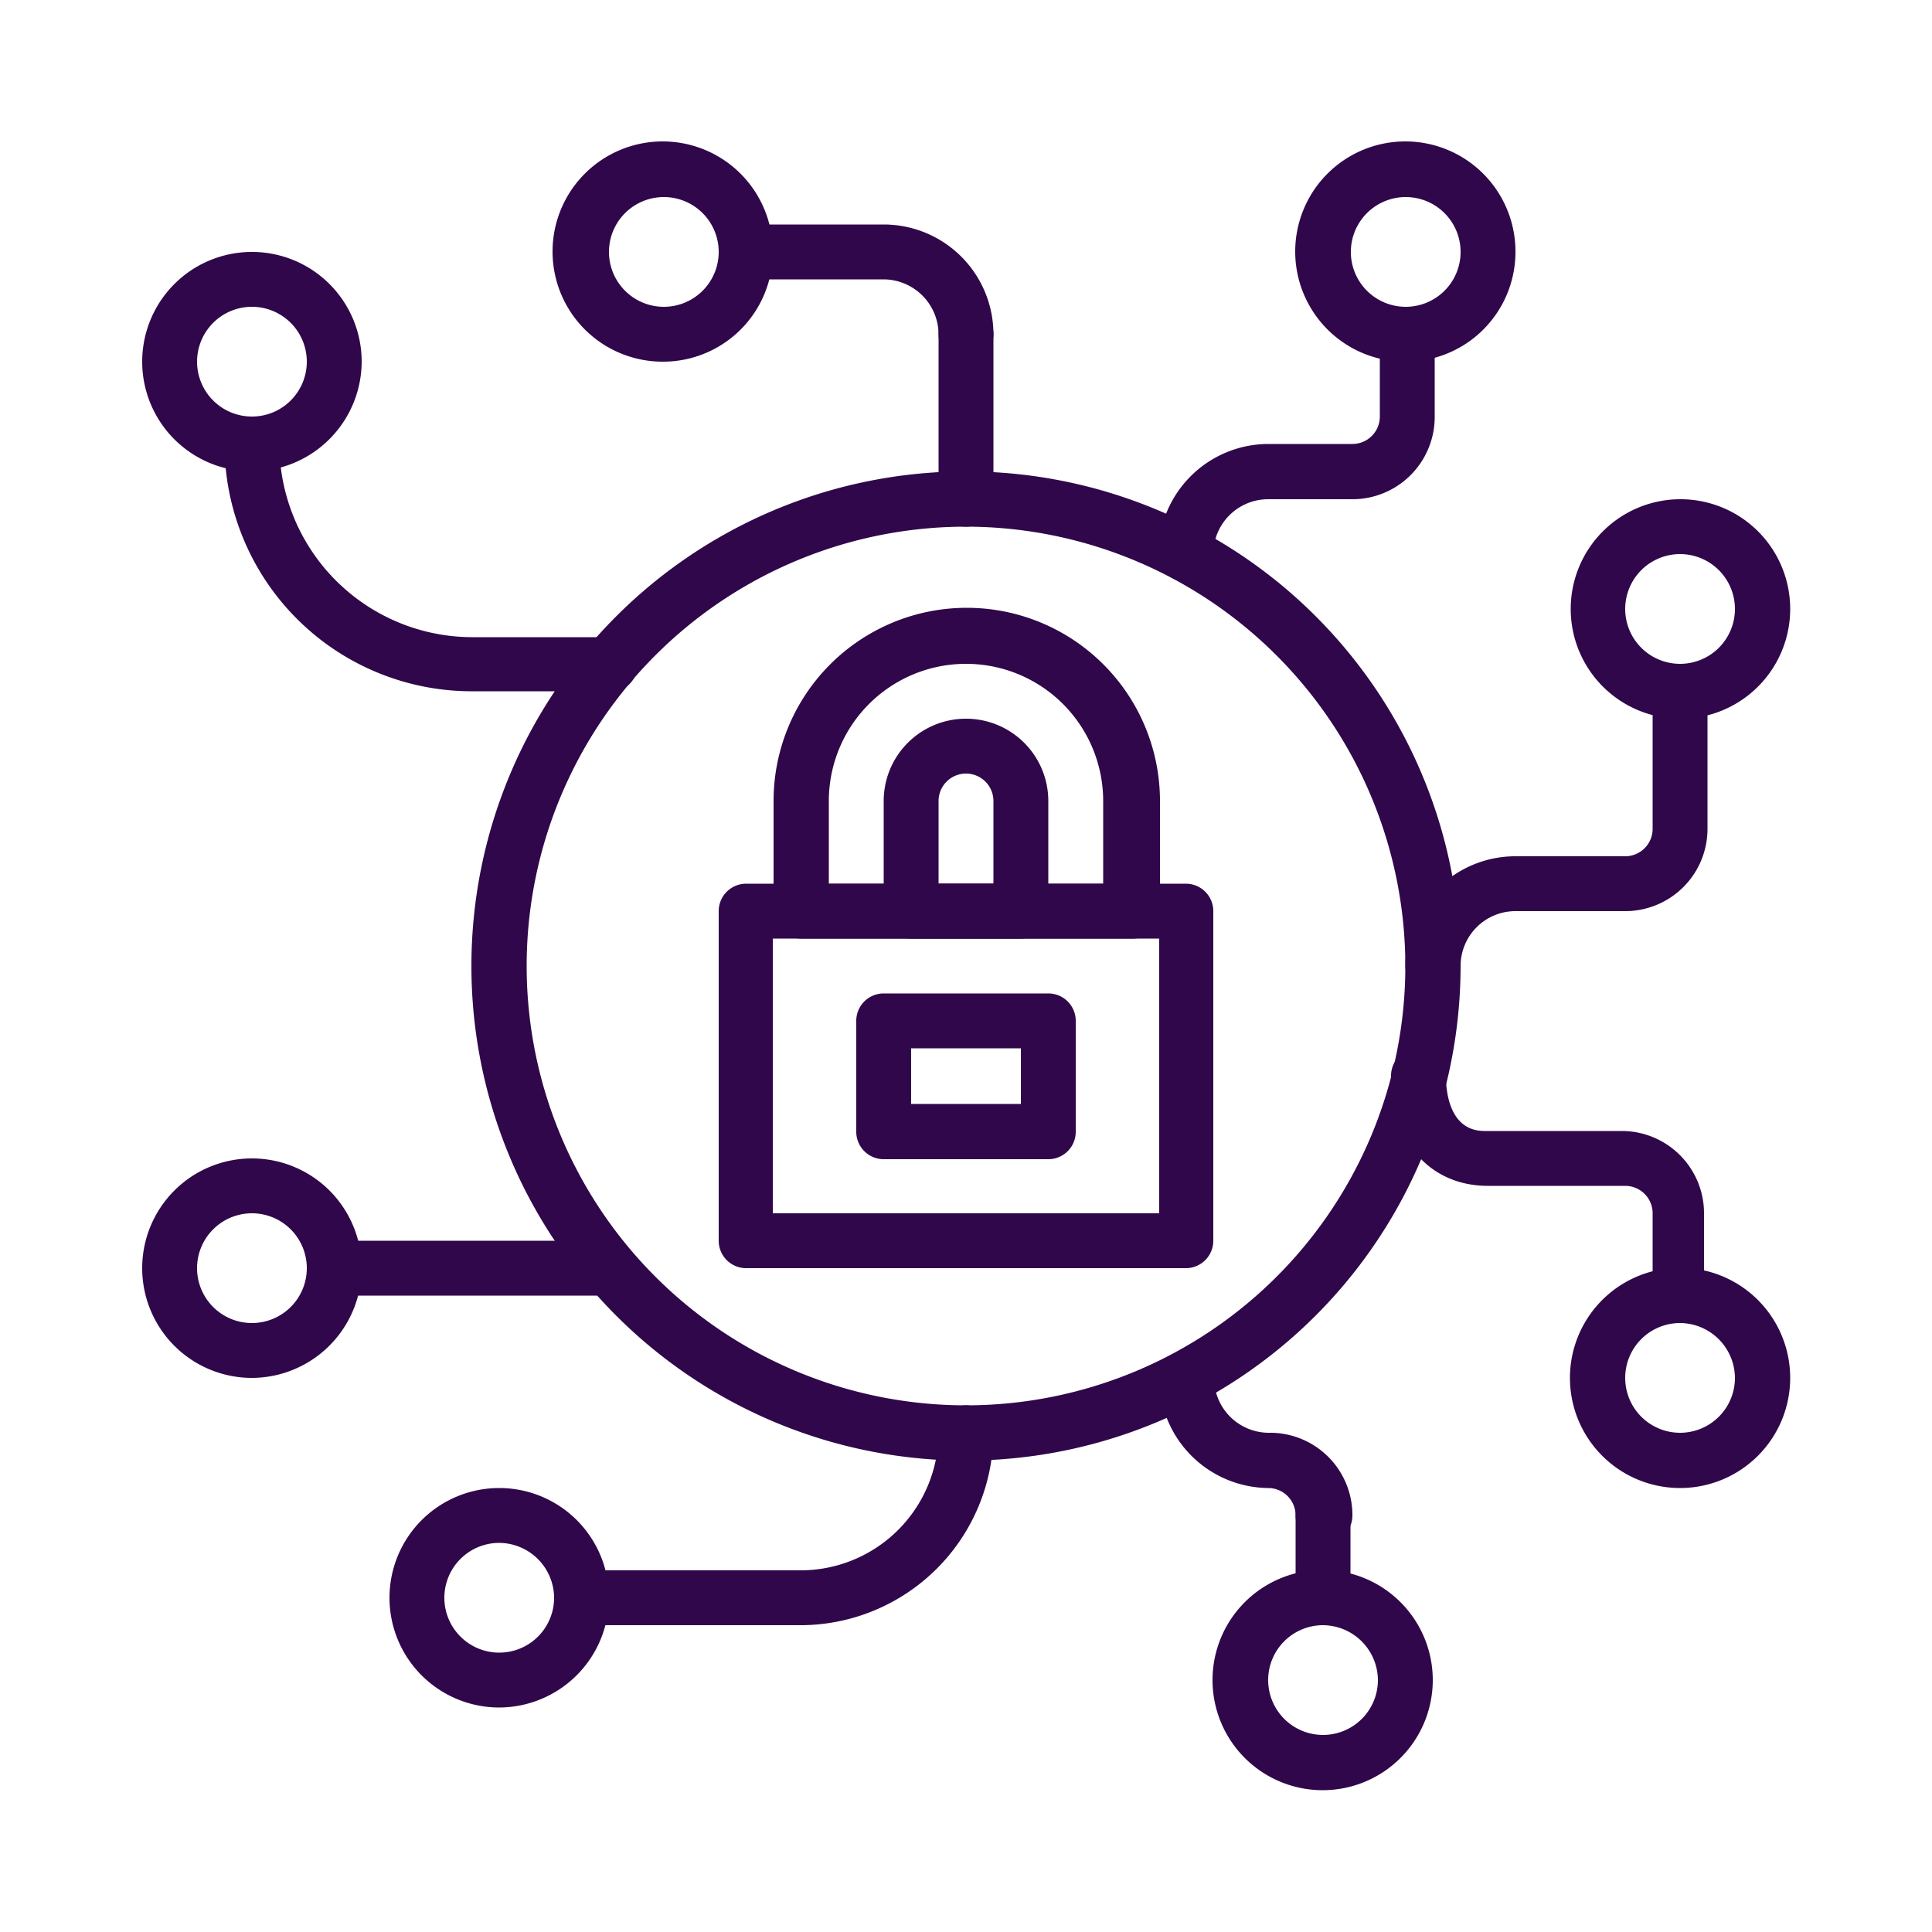
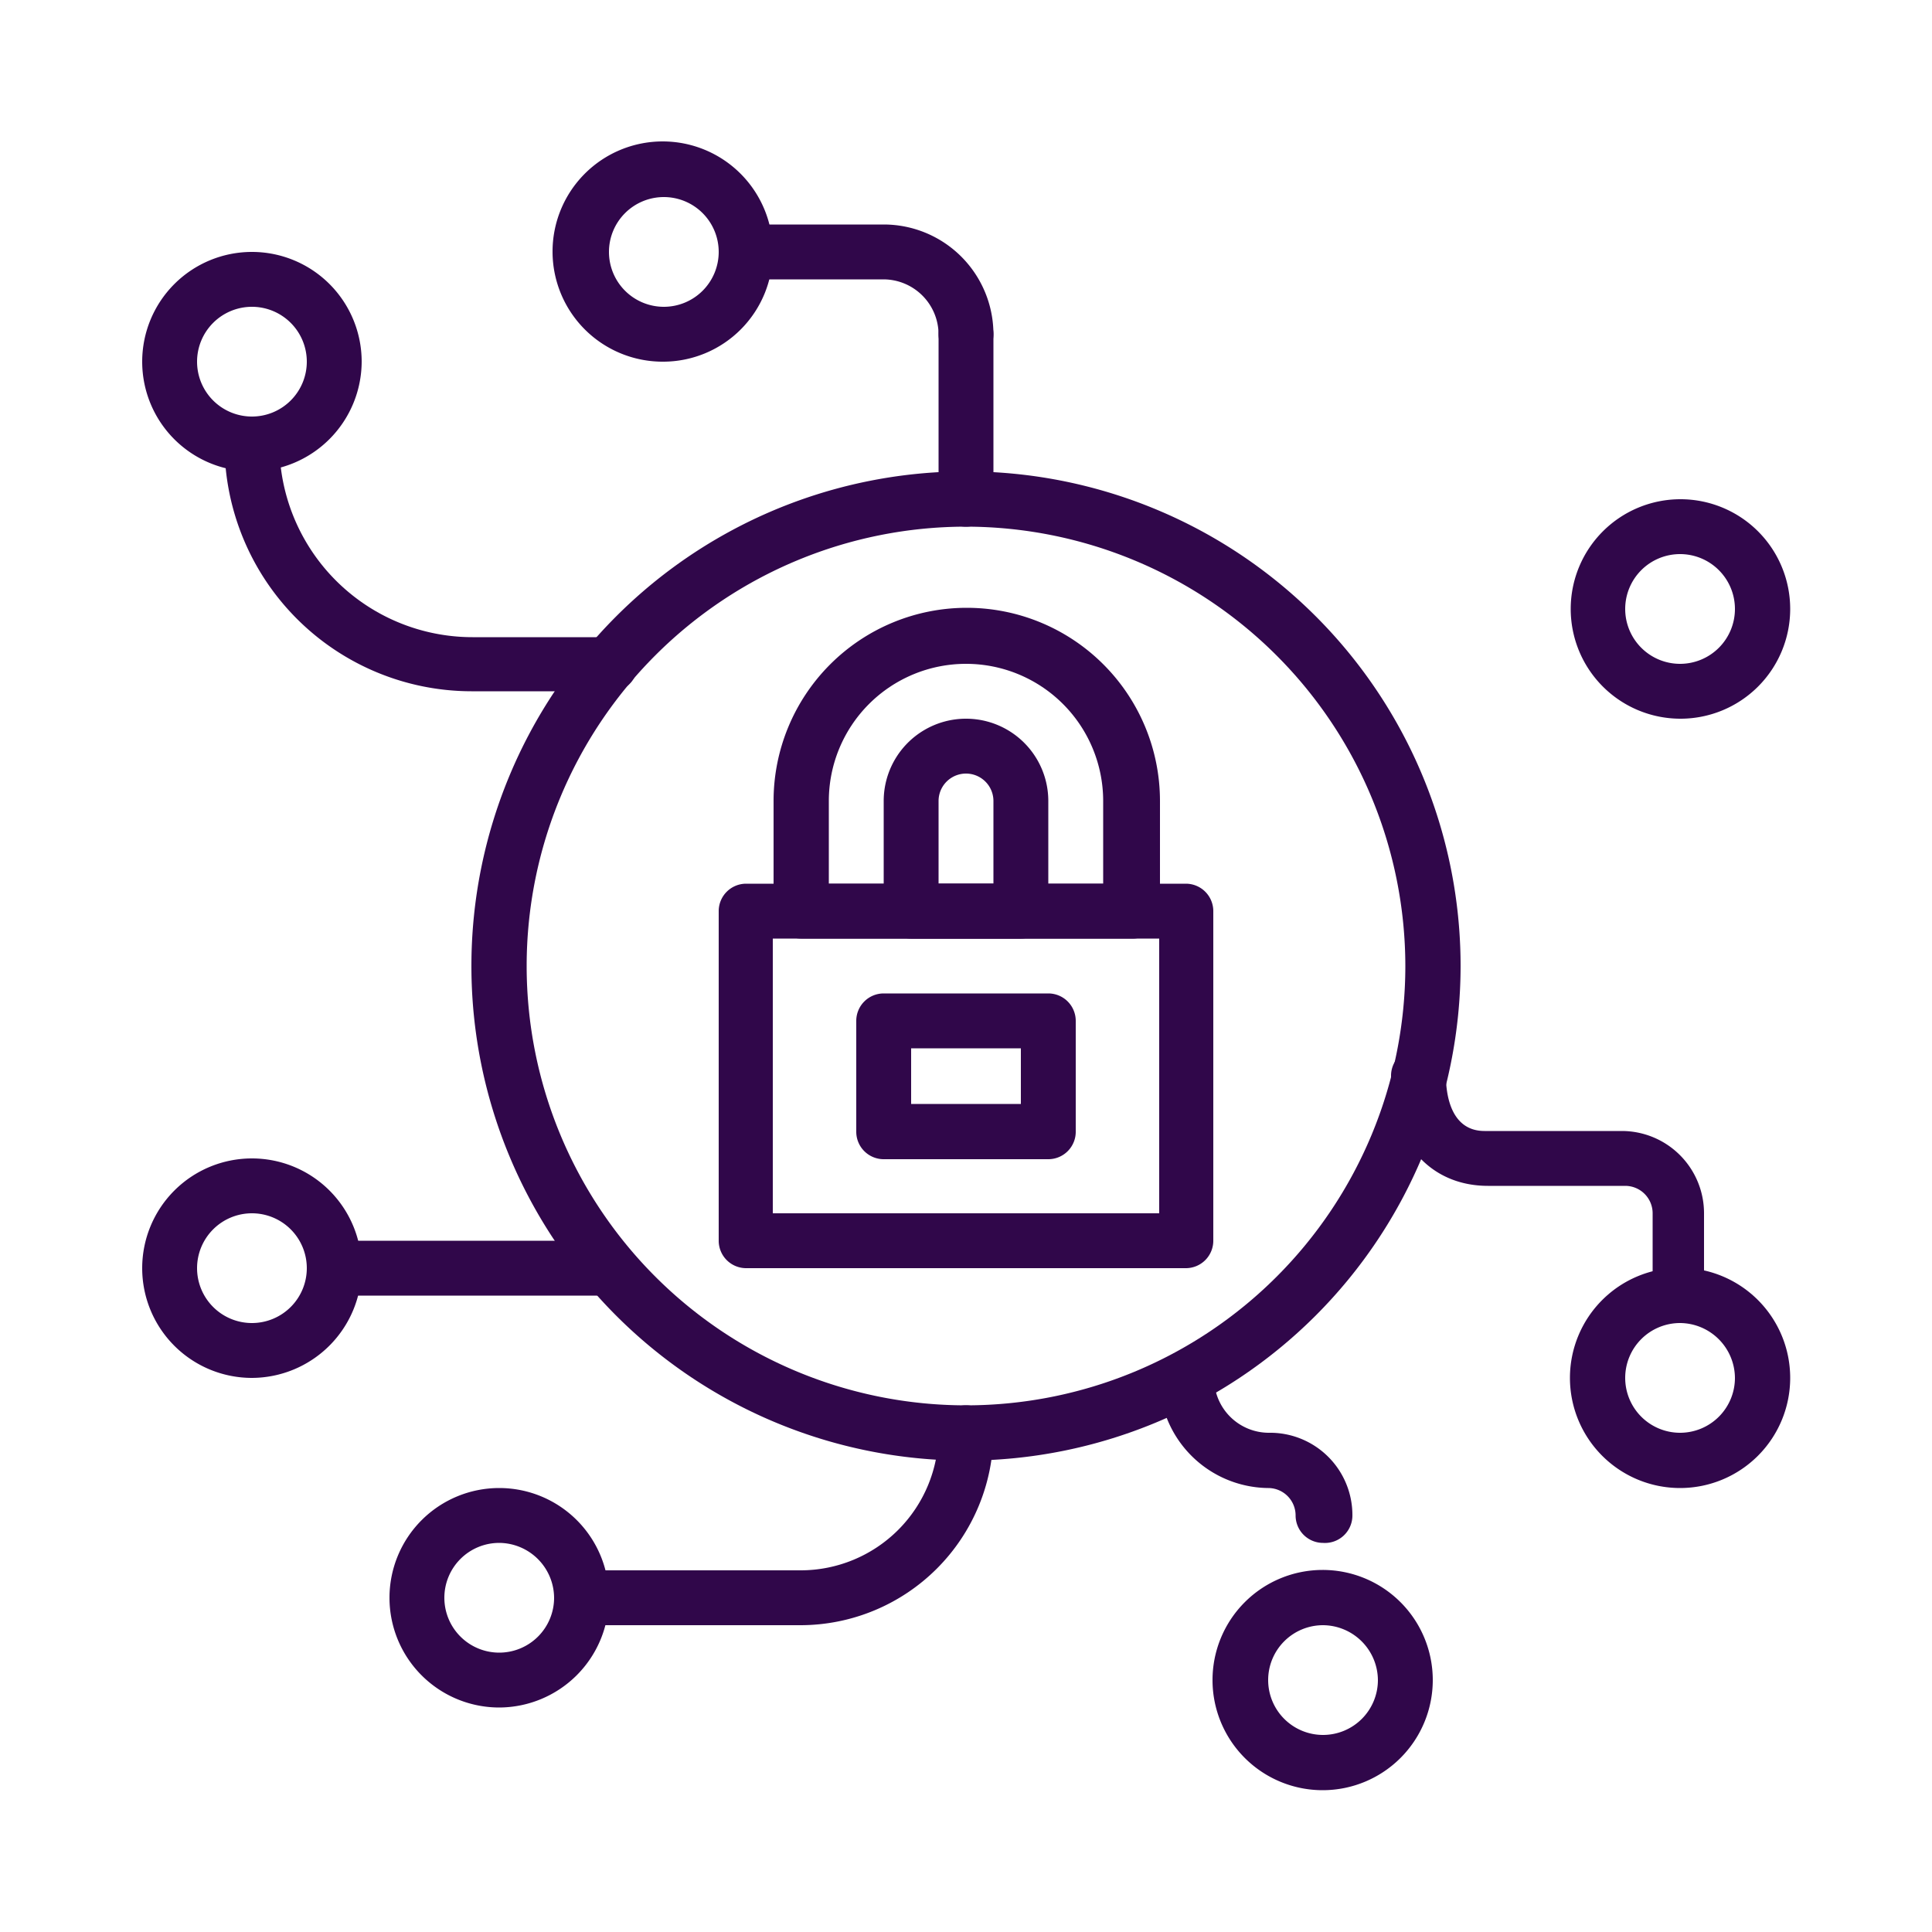
<svg xmlns="http://www.w3.org/2000/svg" id="Layer_1" data-name="Layer 1" viewBox="0 0 50 50">
  <defs>
    <style>
      .cls-1 {
        fill: #30074a;
      }
    </style>
  </defs>
  <g>
    <path class="cls-1" d="M6.52,12.2A2.84,2.84,0,1,1,9.36,9.36,2.85,2.85,0,0,1,6.52,12.2Zm0-4.26A1.42,1.42,0,1,0,7.94,9.36,1.42,1.42,0,0,0,6.52,7.94Z" />
    <path class="cls-1" d="M17.18,9.36A2.85,2.85,0,1,1,20,6.52,2.84,2.84,0,0,1,17.18,9.36Zm0-4.26A1.42,1.42,0,1,0,18.6,6.52,1.42,1.42,0,0,0,17.18,5.1Z" />
    <path class="cls-1" d="M43.48,18.6a2.84,2.84,0,1,1,2.85-2.84A2.84,2.84,0,0,1,43.48,18.6Zm0-4.26a1.42,1.42,0,1,0,1.42,1.42A1.42,1.42,0,0,0,43.48,14.34Z" />
    <path class="cls-1" d="M34.24,46.33a2.85,2.85,0,1,1,2.84-2.85A2.85,2.85,0,0,1,34.24,46.33Zm0-4.27a1.42,1.42,0,1,0,1.42,1.42A1.43,1.43,0,0,0,34.24,42.06Z" />
    <path class="cls-1" d="M43.48,38.51a2.85,2.85,0,1,1,2.85-2.85A2.85,2.85,0,0,1,43.48,38.51Zm0-4.27a1.42,1.42,0,1,0,1.42,1.42A1.43,1.43,0,0,0,43.48,34.24Z" />
    <path class="cls-1" d="M12.92,44.19a2.84,2.84,0,1,1,2.84-2.84A2.85,2.85,0,0,1,12.92,44.19Zm0-4.26a1.42,1.42,0,1,0,1.42,1.42A1.43,1.43,0,0,0,12.92,39.93Z" />
    <path class="cls-1" d="M6.52,35.66a2.84,2.84,0,1,1,2.84-2.84A2.85,2.85,0,0,1,6.52,35.66Zm0-4.26a1.42,1.42,0,1,0,1.42,1.42A1.42,1.42,0,0,0,6.52,31.4Z" />
-     <path class="cls-1" d="M36.37,9.36a2.85,2.85,0,1,1,2.85-2.84A2.84,2.84,0,0,1,36.37,9.36Zm0-4.26A1.42,1.42,0,1,0,37.8,6.52,1.42,1.42,0,0,0,36.37,5.1Z" />
    <path class="cls-1" d="M25,37.8A12.8,12.8,0,1,1,37.8,25,12.81,12.81,0,0,1,25,37.8Zm0-24.17A11.37,11.37,0,1,0,36.37,25,11.38,11.38,0,0,0,25,13.63Z" />
    <path class="cls-1" d="M15.76,17.89H12.2a6.4,6.4,0,0,1-6.39-6.4.71.71,0,0,1,1.42,0,5,5,0,0,0,5,5h3.56a.71.71,0,1,1,0,1.42Z" />
    <path class="cls-1" d="M20.73,42.06H15.05a.71.71,0,1,1,0-1.42h5.68a3.57,3.57,0,0,0,3.56-3.56.71.71,0,0,1,1.42,0A5,5,0,0,1,20.73,42.06Z" />
    <path class="cls-1" d="M15.76,33.53H8.65a.71.71,0,1,1,0-1.42h7.11a.71.71,0,0,1,0,1.42Z" />
    <path class="cls-1" d="M25,9.36a.71.71,0,0,1-.71-.71,1.43,1.43,0,0,0-1.42-1.42H19.31a.71.71,0,1,1,0-1.42h3.56a2.84,2.84,0,0,1,2.84,2.84A.71.71,0,0,1,25,9.36Z" />
    <path class="cls-1" d="M25,13.63a.71.71,0,0,1-.71-.71V8.65a.71.71,0,0,1,1.42,0v4.27A.71.71,0,0,1,25,13.63Z" />
-     <path class="cls-1" d="M30.69,15.05a.71.71,0,0,1-.71-.71,2.85,2.85,0,0,1,2.84-2.85H35a.71.71,0,0,0,.71-.71V8.65a.71.71,0,1,1,1.42,0v2.13A2.13,2.13,0,0,1,35,12.92H32.82a1.42,1.42,0,0,0-1.42,1.42A.71.71,0,0,1,30.69,15.05Z" />
-     <path class="cls-1" d="M37.08,25.71a.71.71,0,0,1-.71-.71,2.85,2.85,0,0,1,2.85-2.84h2.84a.71.71,0,0,0,.71-.71V17.89a.71.71,0,1,1,1.42,0v3.56a2.13,2.13,0,0,1-2.13,2.13H39.22A1.42,1.42,0,0,0,37.8,25,.71.71,0,0,1,37.08,25.71Z" />
    <path class="cls-1" d="M43.48,34.24a.71.71,0,0,1-.71-.71V31.4a.71.71,0,0,0-.71-.71H38.51C37,30.69,36,29.54,36,27.84a.71.71,0,0,1,1.42,0c0,.43.1,1.43,1,1.43h3.55a2.13,2.13,0,0,1,2.13,2.13v2.13A.71.71,0,0,1,43.48,34.24Z" />
    <path class="cls-1" d="M34.24,39.93a.71.71,0,0,1-.71-.71.71.71,0,0,0-.71-.71A2.85,2.85,0,0,1,30,35.66a.71.71,0,0,1,1.42,0,1.42,1.42,0,0,0,1.42,1.42A2.13,2.13,0,0,1,35,39.22.71.71,0,0,1,34.24,39.93Z" />
-     <path class="cls-1" d="M34.24,42.06a.71.71,0,0,1-.71-.71V39.22a.71.71,0,1,1,1.42,0v2.13A.71.71,0,0,1,34.24,42.06Z" />
    <path class="cls-1" d="M30.69,32.82H19.31a.71.71,0,0,1-.71-.71V23.58a.71.71,0,0,1,.71-.71H30.69a.71.71,0,0,1,.71.71v8.53A.71.71,0,0,1,30.69,32.82ZM20,31.4H30V24.29H20Z" />
    <path class="cls-1" d="M27.13,30H22.87a.71.71,0,0,1-.71-.71V26.42a.71.71,0,0,1,.71-.71h4.26a.71.71,0,0,1,.71.71v2.85A.71.71,0,0,1,27.13,30Zm-3.55-1.43h2.84V27.13H23.58Z" />
    <path class="cls-1" d="M29.27,24.29H20.73a.71.71,0,0,1-.71-.71V20.73a5,5,0,0,1,10,0v2.85A.71.71,0,0,1,29.27,24.29Zm-7.82-1.42h7.1V20.73a3.55,3.55,0,1,0-7.1,0Z" />
    <path class="cls-1" d="M26.42,24.29H23.58a.71.71,0,0,1-.71-.71V20.73a2.13,2.13,0,1,1,4.26,0v2.85A.71.71,0,0,1,26.42,24.29Zm-2.13-1.42h1.42V20.73a.71.71,0,0,0-1.42,0Z" />
  </g>
</svg>